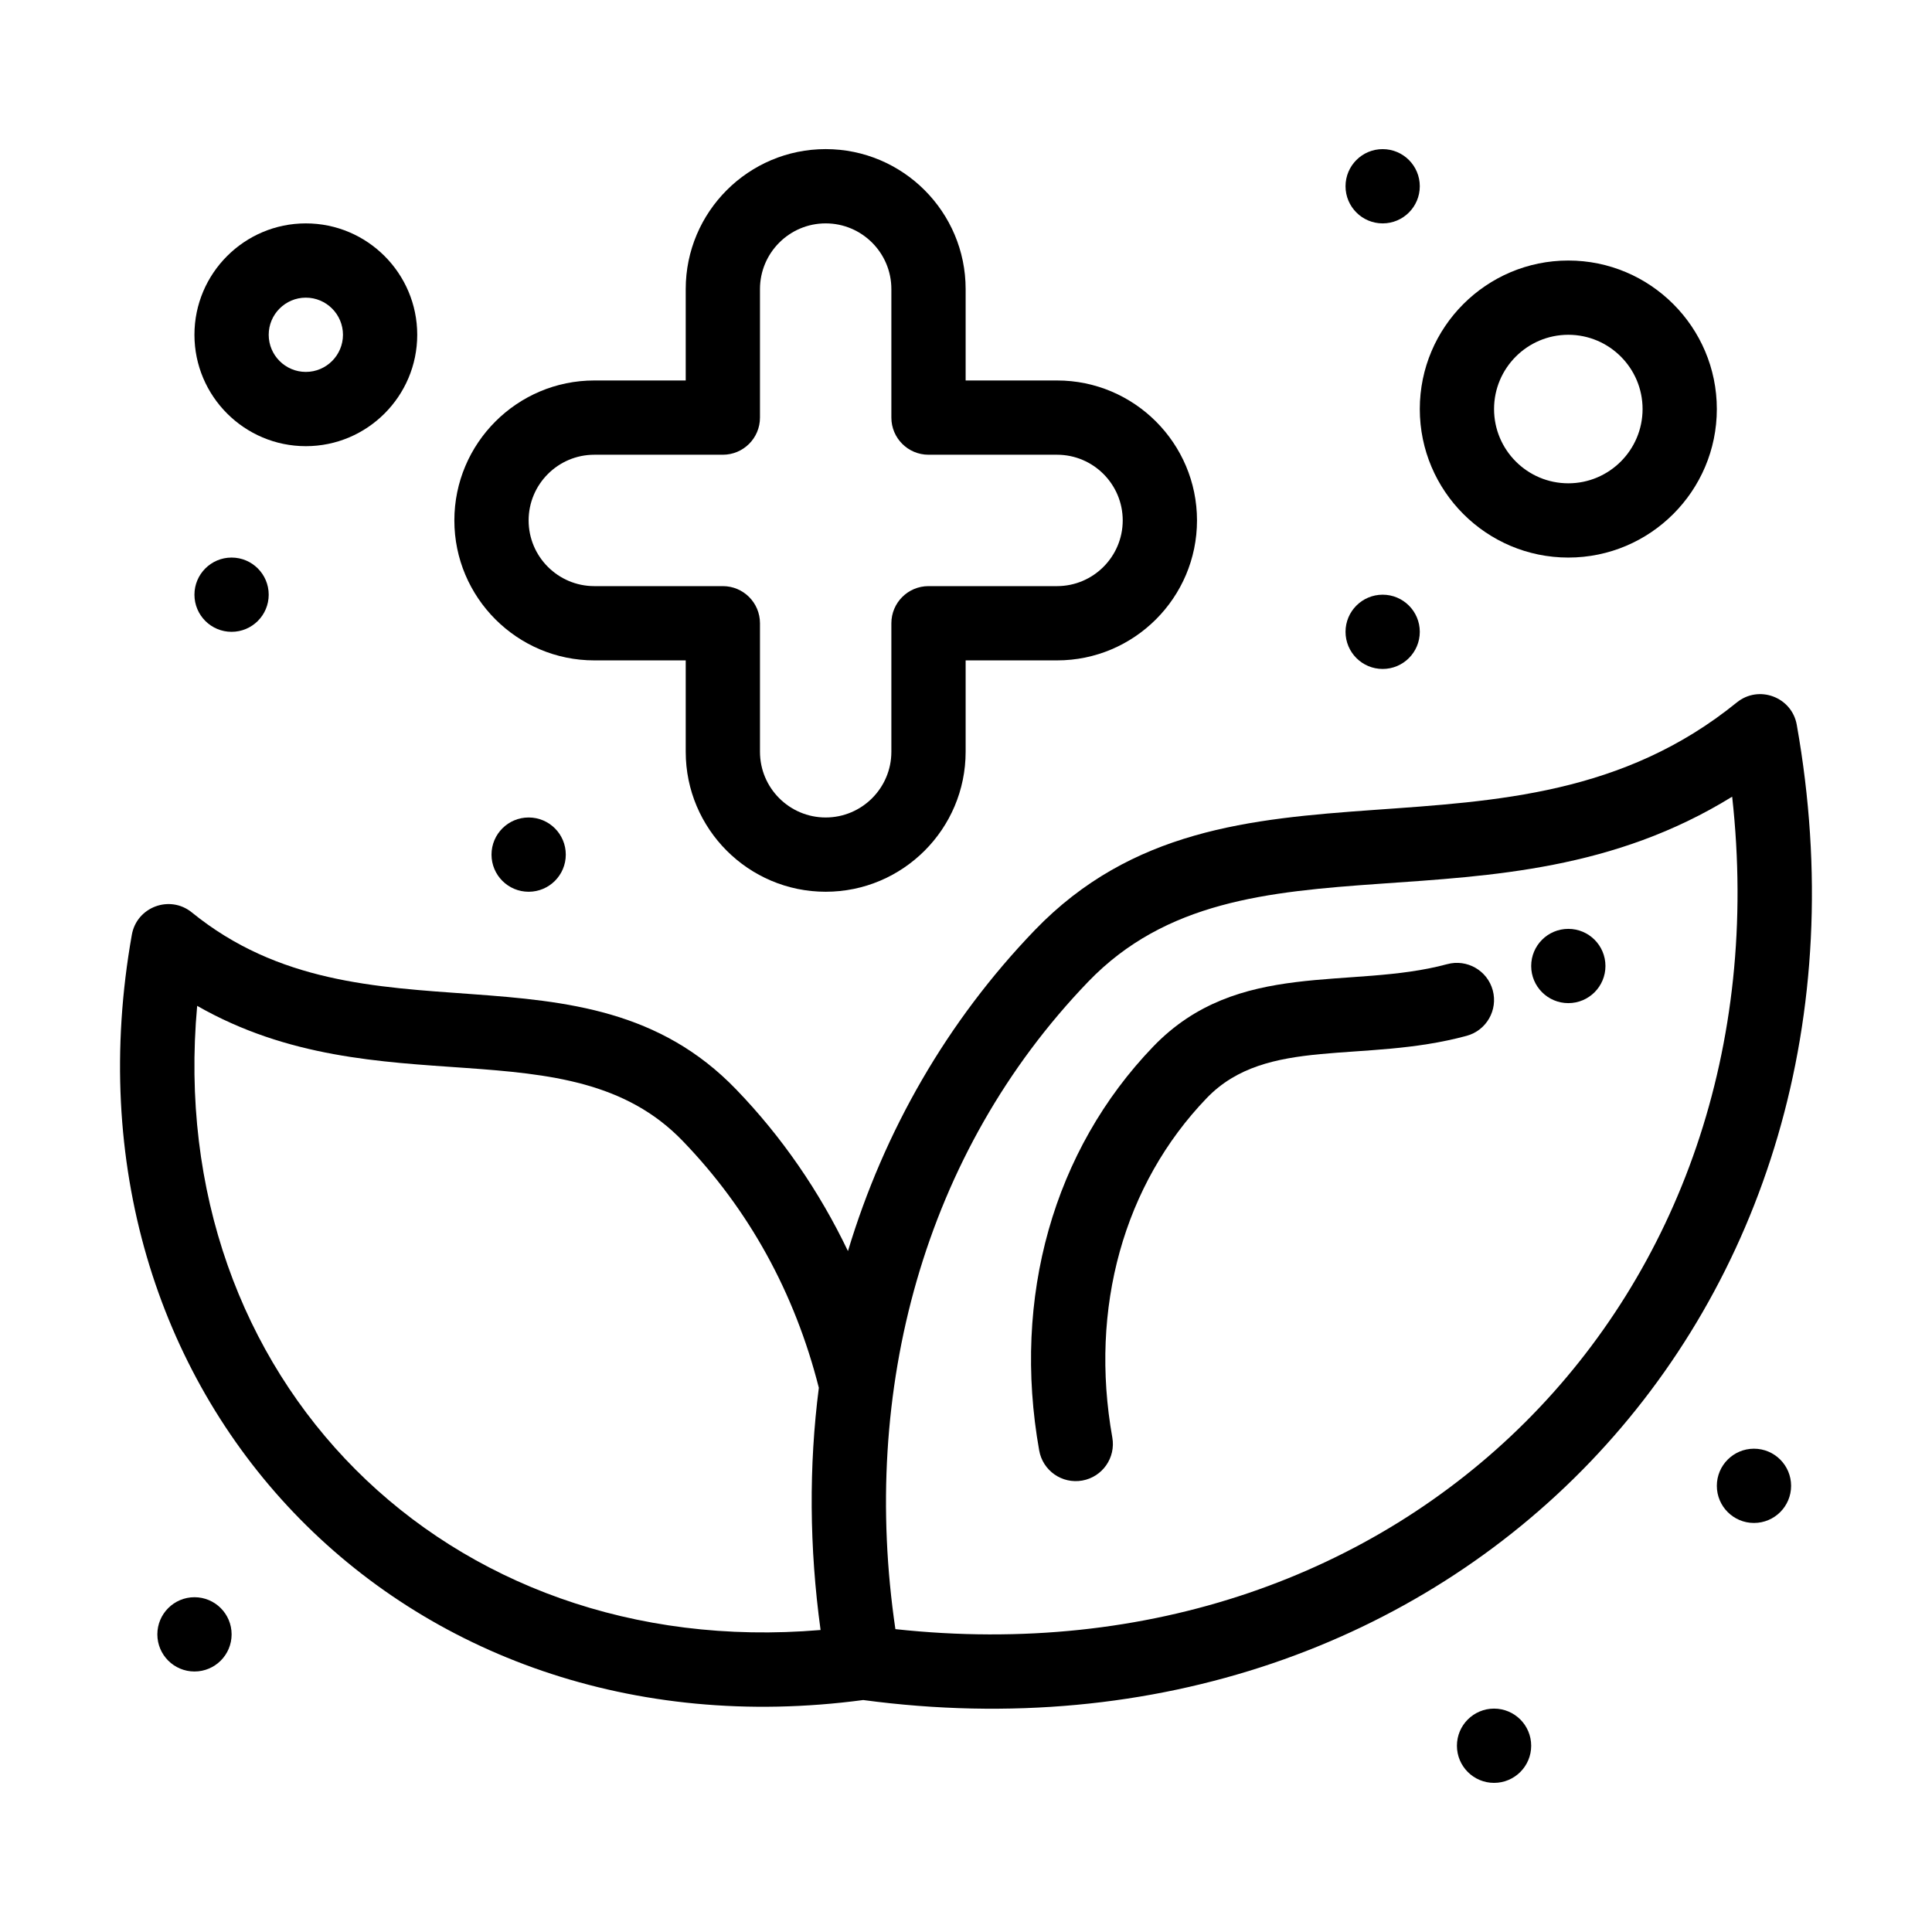
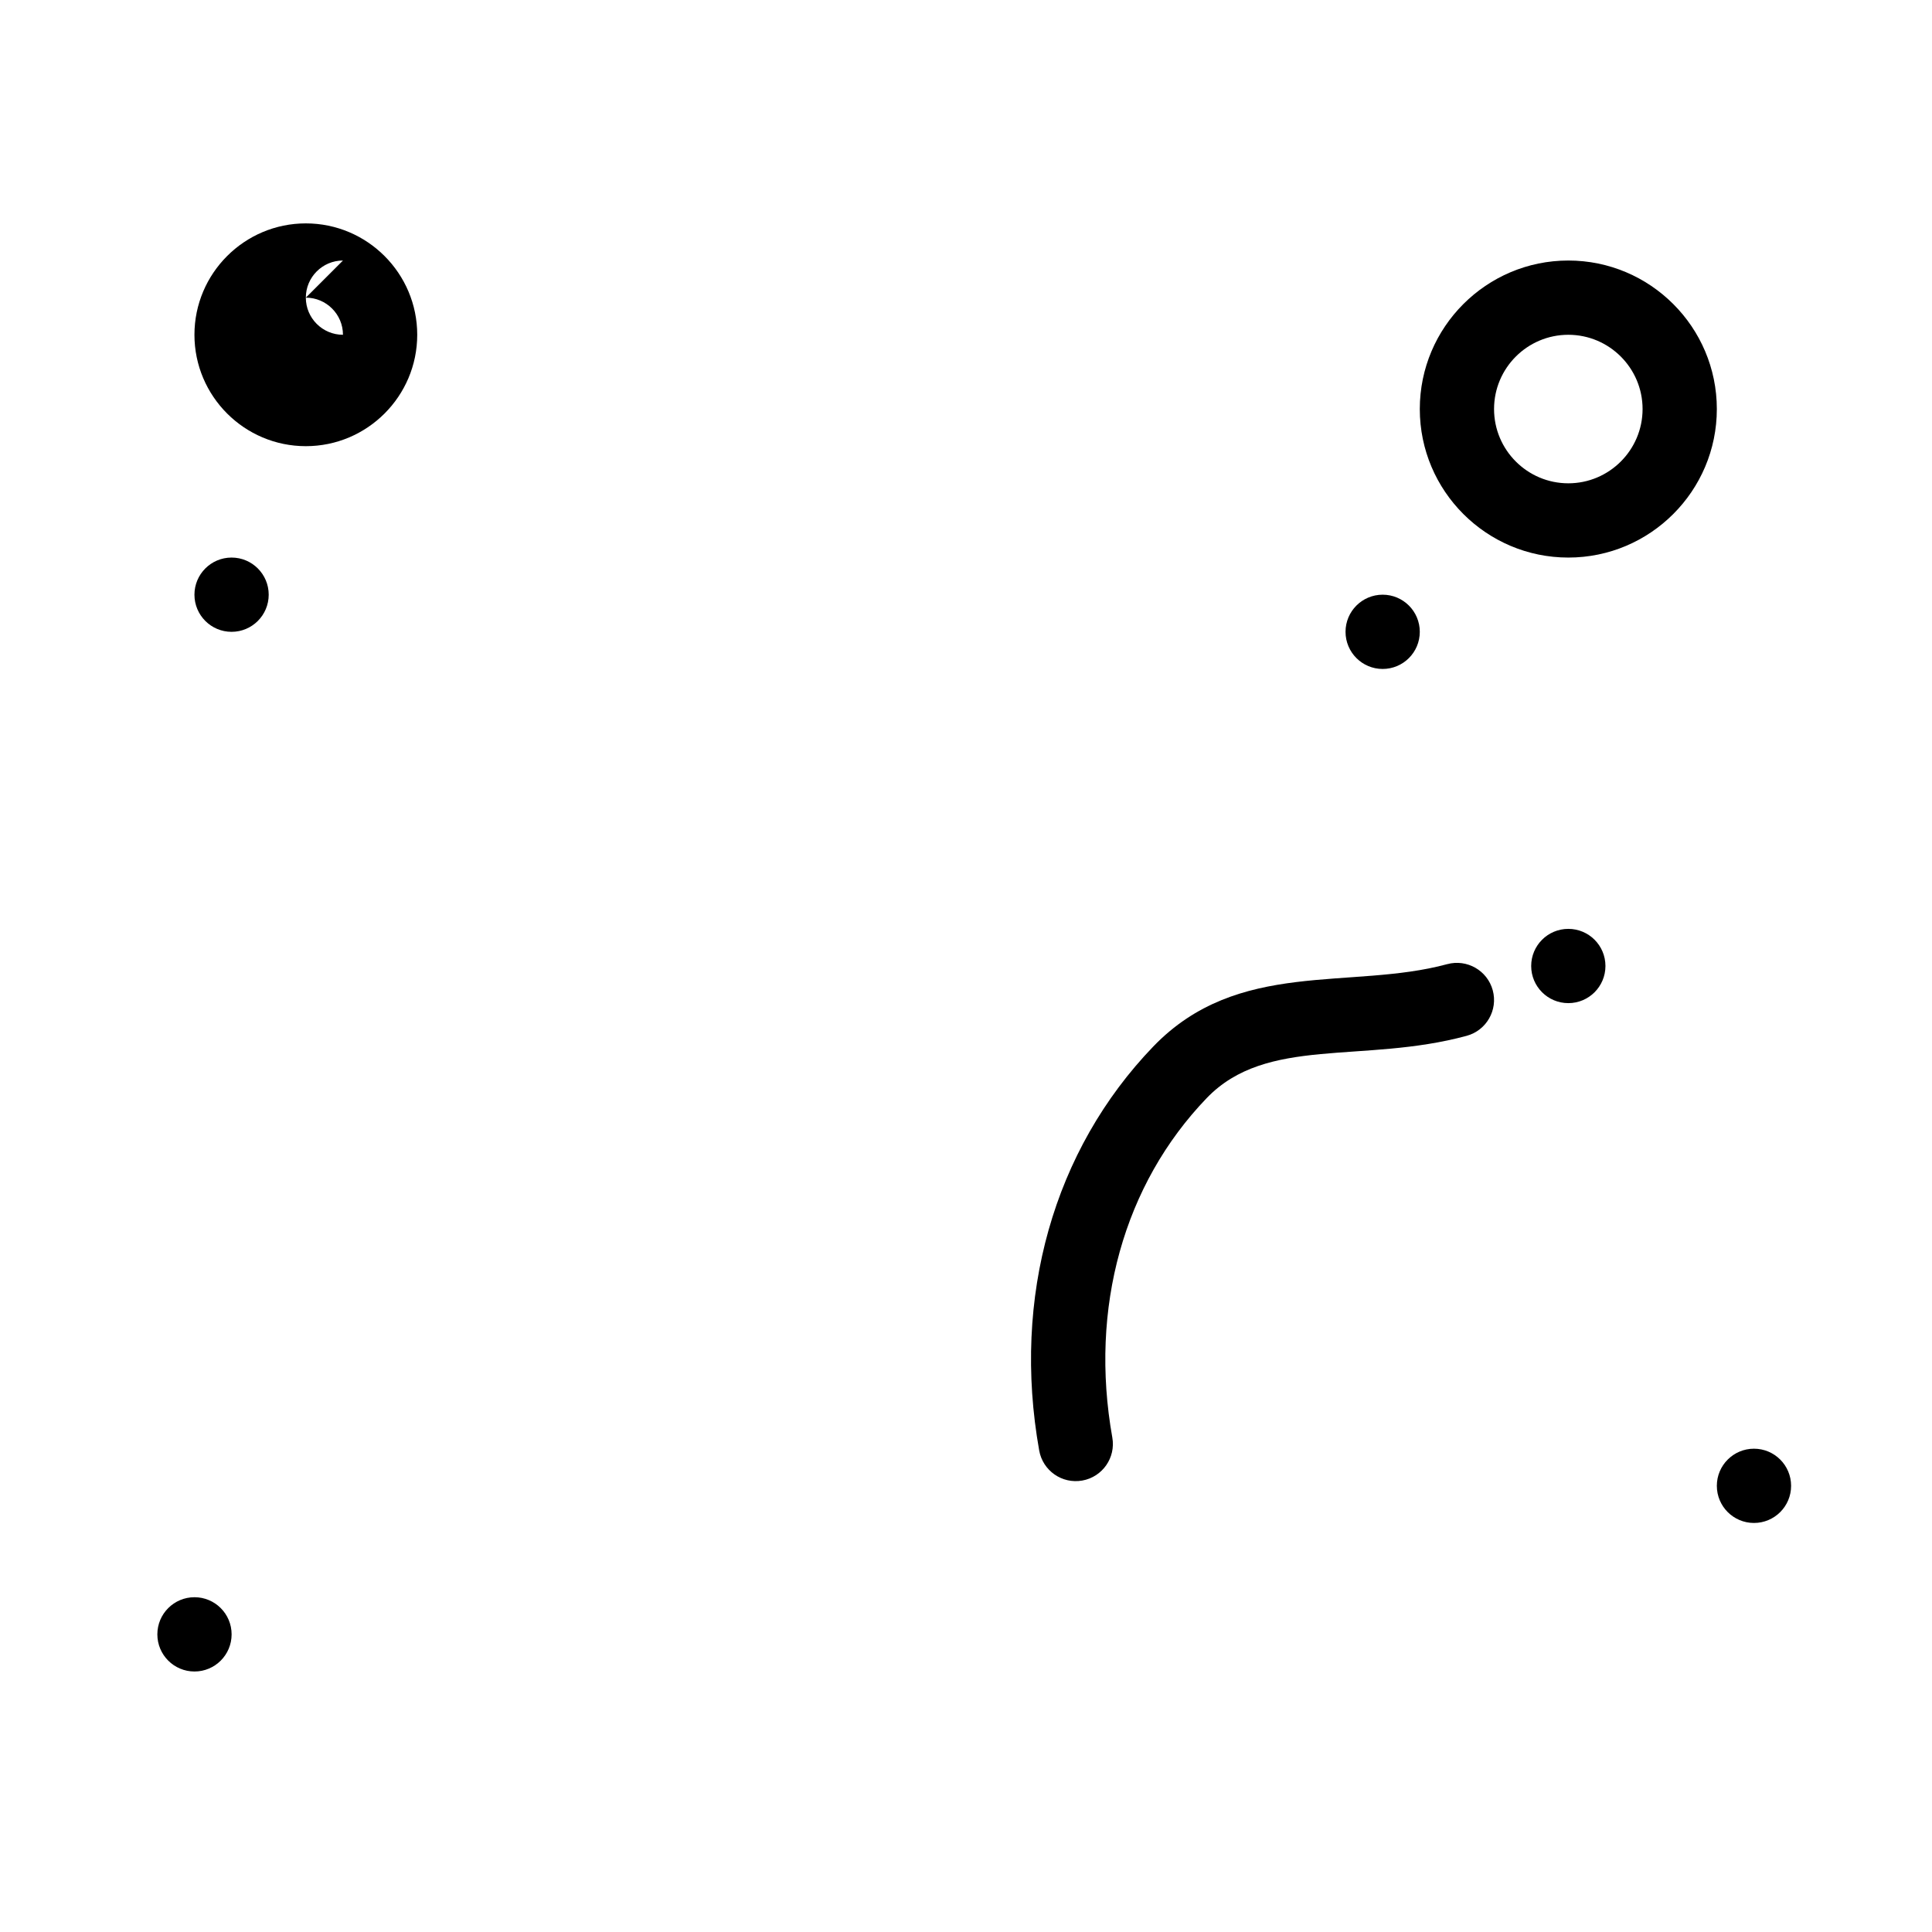
<svg xmlns="http://www.w3.org/2000/svg" fill="#000000" width="800px" height="800px" version="1.1" viewBox="144 144 512 512">
  <g>
-     <path d="m620.16 336.07c-1.312-7.367-10.07-10.637-15.887-5.914-60.117 48.793-134.72 7.07-186.06 60.359-23.211 24.117-39.887 53.145-49.496 85.035-7.566-15.82-17.531-30.305-29.594-42.809-40.43-42.02-98.543-9.781-144.29-46.945-5.812-4.723-14.582-1.465-15.895 5.918-21.598 121.66 71.398 219.11 193.82 202.81 155.98 20.871 275.12-102.78 247.4-258.46zm-423.91 74.488c48.141 27.527 98.461 4.406 128.7 35.832 17.555 18.203 29.664 40.203 36.051 65.391-2.66 20.75-2.535 42.301 0.461 64.184-99.371 8.422-174.18-66.648-165.21-165.41zm185.04 165.18c-9.312-63.156 7.426-126.2 51.102-171.58 41.02-42.578 107.92-10.262 170.65-49.031 14.773 133.2-87.027 235.25-221.75 220.61z" />
    <path d="m527.52 399.51c-25.566 6.934-55.398-1.52-77.883 21.82-26.441 27.473-37.465 66.496-30.238 107.07 0.949 5.328 6.035 8.918 11.414 7.961 5.352-0.953 8.918-6.062 7.961-11.414-6.106-34.297 3.023-67.09 25.039-89.965 15.895-16.5 41.379-9.023 68.859-16.477 5.246-1.422 8.344-6.828 6.922-12.074-1.422-5.242-6.828-8.34-12.074-6.918z" />
-     <path d="m301.5 319.01h24.223v24.223c0 20.453 16.637 37.09 37.09 37.09 20.449 0 37.09-16.637 37.09-37.09v-24.223h24.223c20.449 0 37.09-16.637 37.09-37.09 0-20.449-16.637-37.09-37.09-37.09h-24.223v-24.223c0-20.453-16.637-37.09-37.09-37.09-20.449 0-37.09 16.637-37.09 37.09v24.223h-24.223c-20.453 0-37.09 16.637-37.09 37.09 0.004 20.449 16.641 37.09 37.09 37.09zm0-54.5h34.062c5.434 0 9.84-4.406 9.84-9.84v-34.062c0-9.598 7.809-17.41 17.41-17.41 9.598 0 17.41 7.809 17.41 17.41v34.062c0 5.434 4.406 9.84 9.84 9.84h34.062c9.602 0 17.41 7.809 17.41 17.41 0 9.598-7.809 17.41-17.41 17.41h-34.062c-5.434 0-9.84 4.406-9.84 9.84v34.062c0 9.598-7.809 17.41-17.41 17.41-9.598 0-17.41-7.809-17.41-17.41v-34.062c0-5.434-4.406-9.84-9.84-9.84h-34.062c-9.598 0-17.41-7.809-17.41-17.41 0.004-9.602 7.812-17.41 17.41-17.41z" />
-     <path d="m225.05 262.24c16.277 0 29.52-13.242 29.52-29.52s-13.242-29.52-29.52-29.52c-16.277 0-29.52 13.242-29.52 29.52s13.242 29.52 29.52 29.52zm0-39.359c5.426 0 9.84 4.414 9.84 9.84s-4.414 9.84-9.84 9.84c-5.426 0-9.84-4.414-9.84-9.84s4.414-9.84 9.84-9.84z" />
+     <path d="m225.05 262.24c16.277 0 29.52-13.242 29.52-29.52s-13.242-29.52-29.52-29.52c-16.277 0-29.52 13.242-29.52 29.52s13.242 29.52 29.52 29.52zm0-39.359c5.426 0 9.84 4.414 9.84 9.84c-5.426 0-9.84-4.414-9.84-9.84s4.414-9.84 9.84-9.84z" />
    <path d="m559.62 291.76c21.703 0 39.359-17.656 39.359-39.359 0-21.703-17.656-39.359-39.359-39.359-21.703 0-39.359 17.656-39.359 39.359 0 21.703 17.656 39.359 39.359 39.359zm0-59.039c10.852 0 19.68 8.828 19.68 19.68 0 10.852-8.828 19.68-19.68 19.68-10.852 0-19.68-8.828-19.68-19.68 0-10.852 8.828-19.68 19.68-19.68z" />
-     <path d="m520.26 193.36c0 5.434-4.406 9.84-9.84 9.84-5.434 0-9.84-4.406-9.84-9.84 0-5.438 4.406-9.84 9.84-9.84 5.434 0 9.84 4.402 9.84 9.84" />
    <path d="m520.26 311.44c0 5.434-4.406 9.84-9.84 9.84-5.434 0-9.84-4.406-9.84-9.84s4.406-9.84 9.84-9.84c5.434 0 9.84 4.406 9.84 9.84" />
-     <path d="m293.94 370.48c0 5.438-4.406 9.844-9.84 9.844-5.438 0-9.844-4.406-9.844-9.844 0-5.434 4.406-9.84 9.844-9.84 5.434 0 9.84 4.406 9.84 9.84" />
    <path d="m215.21 301.6c0 5.434-4.406 9.84-9.84 9.84s-9.84-4.406-9.84-9.84 4.406-9.84 9.84-9.84 9.84 4.406 9.84 9.84" />
    <path d="m205.38 577.12c0 5.438-4.406 9.844-9.84 9.844s-9.84-4.406-9.84-9.844c0-5.434 4.406-9.84 9.84-9.84s9.84 4.406 9.84 9.84" />
-     <path d="m549.78 606.64c0 5.434-4.406 9.84-9.84 9.84s-9.84-4.406-9.84-9.84c0-5.438 4.406-9.84 9.84-9.84s9.84 4.402 9.84 9.84" />
    <path d="m618.66 537.76c0 5.438-4.402 9.84-9.84 9.84-5.434 0-9.84-4.402-9.84-9.84 0-5.434 4.406-9.84 9.84-9.84 5.438 0 9.84 4.406 9.84 9.84" />
    <path d="m569.46 400c0 5.434-4.406 9.84-9.84 9.84-5.434 0-9.84-4.406-9.84-9.84 0-5.438 4.406-9.84 9.84-9.84 5.434 0 9.84 4.402 9.84 9.84" />
  </g>
</svg>